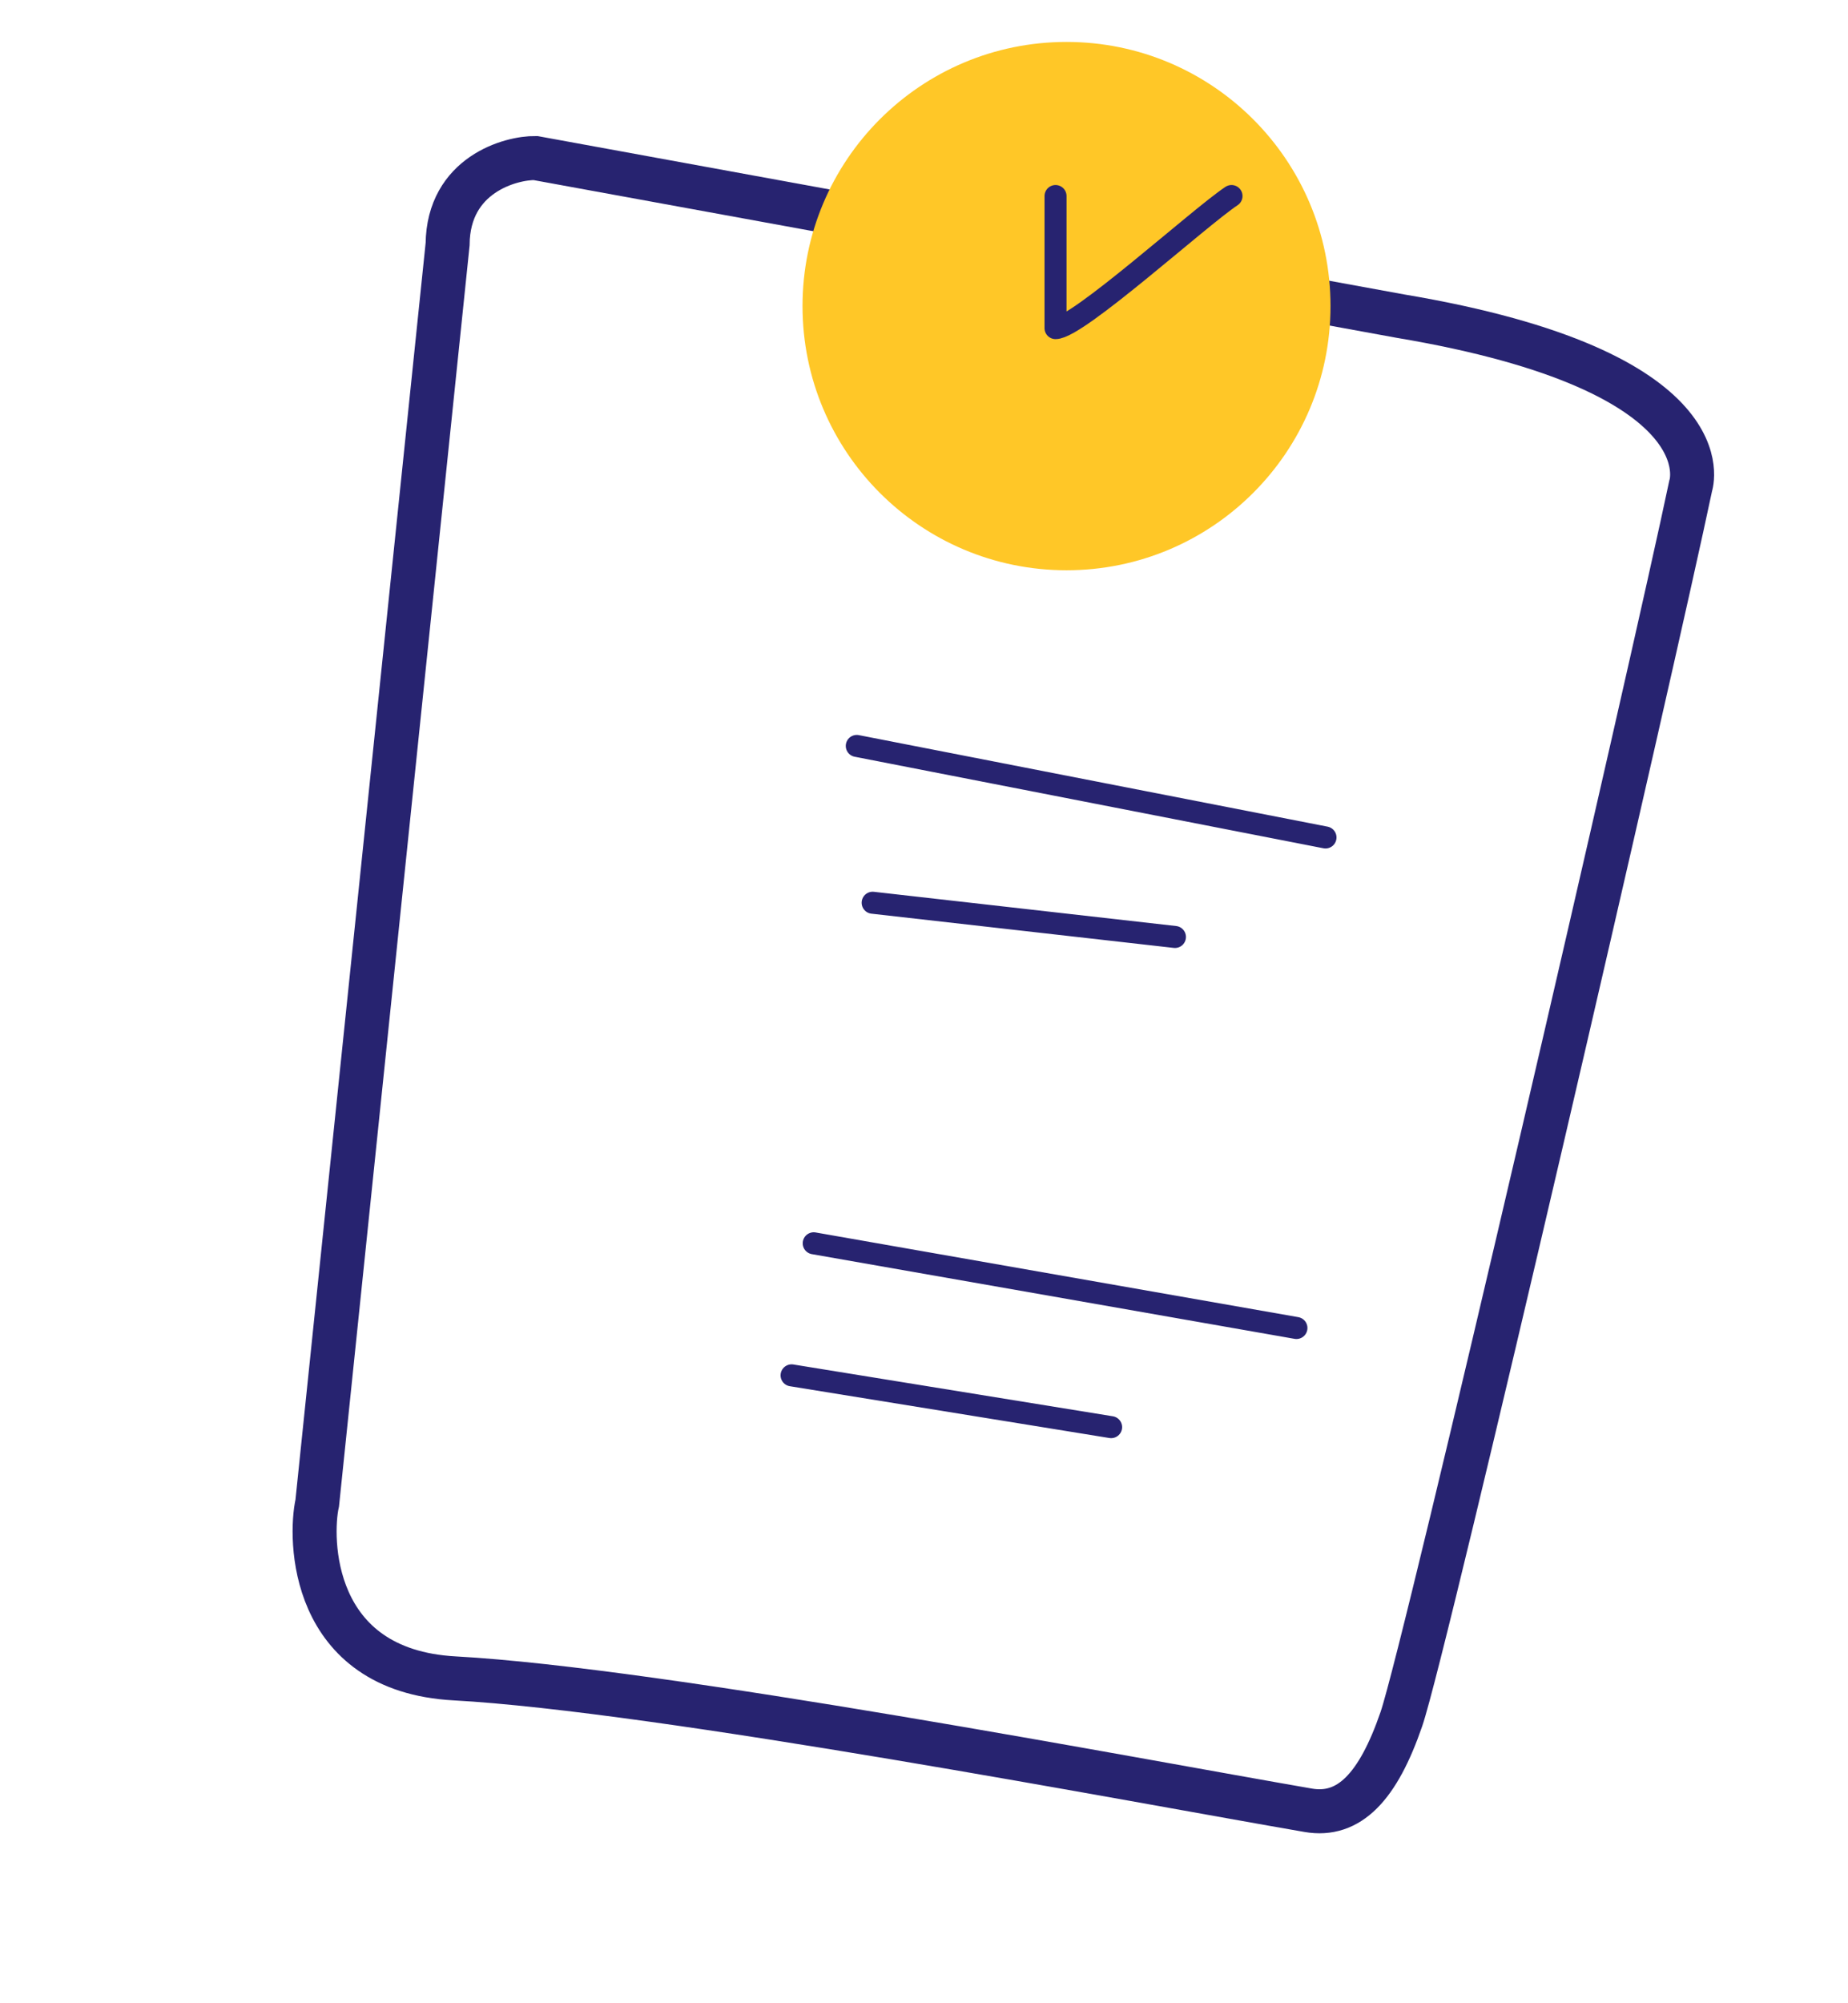
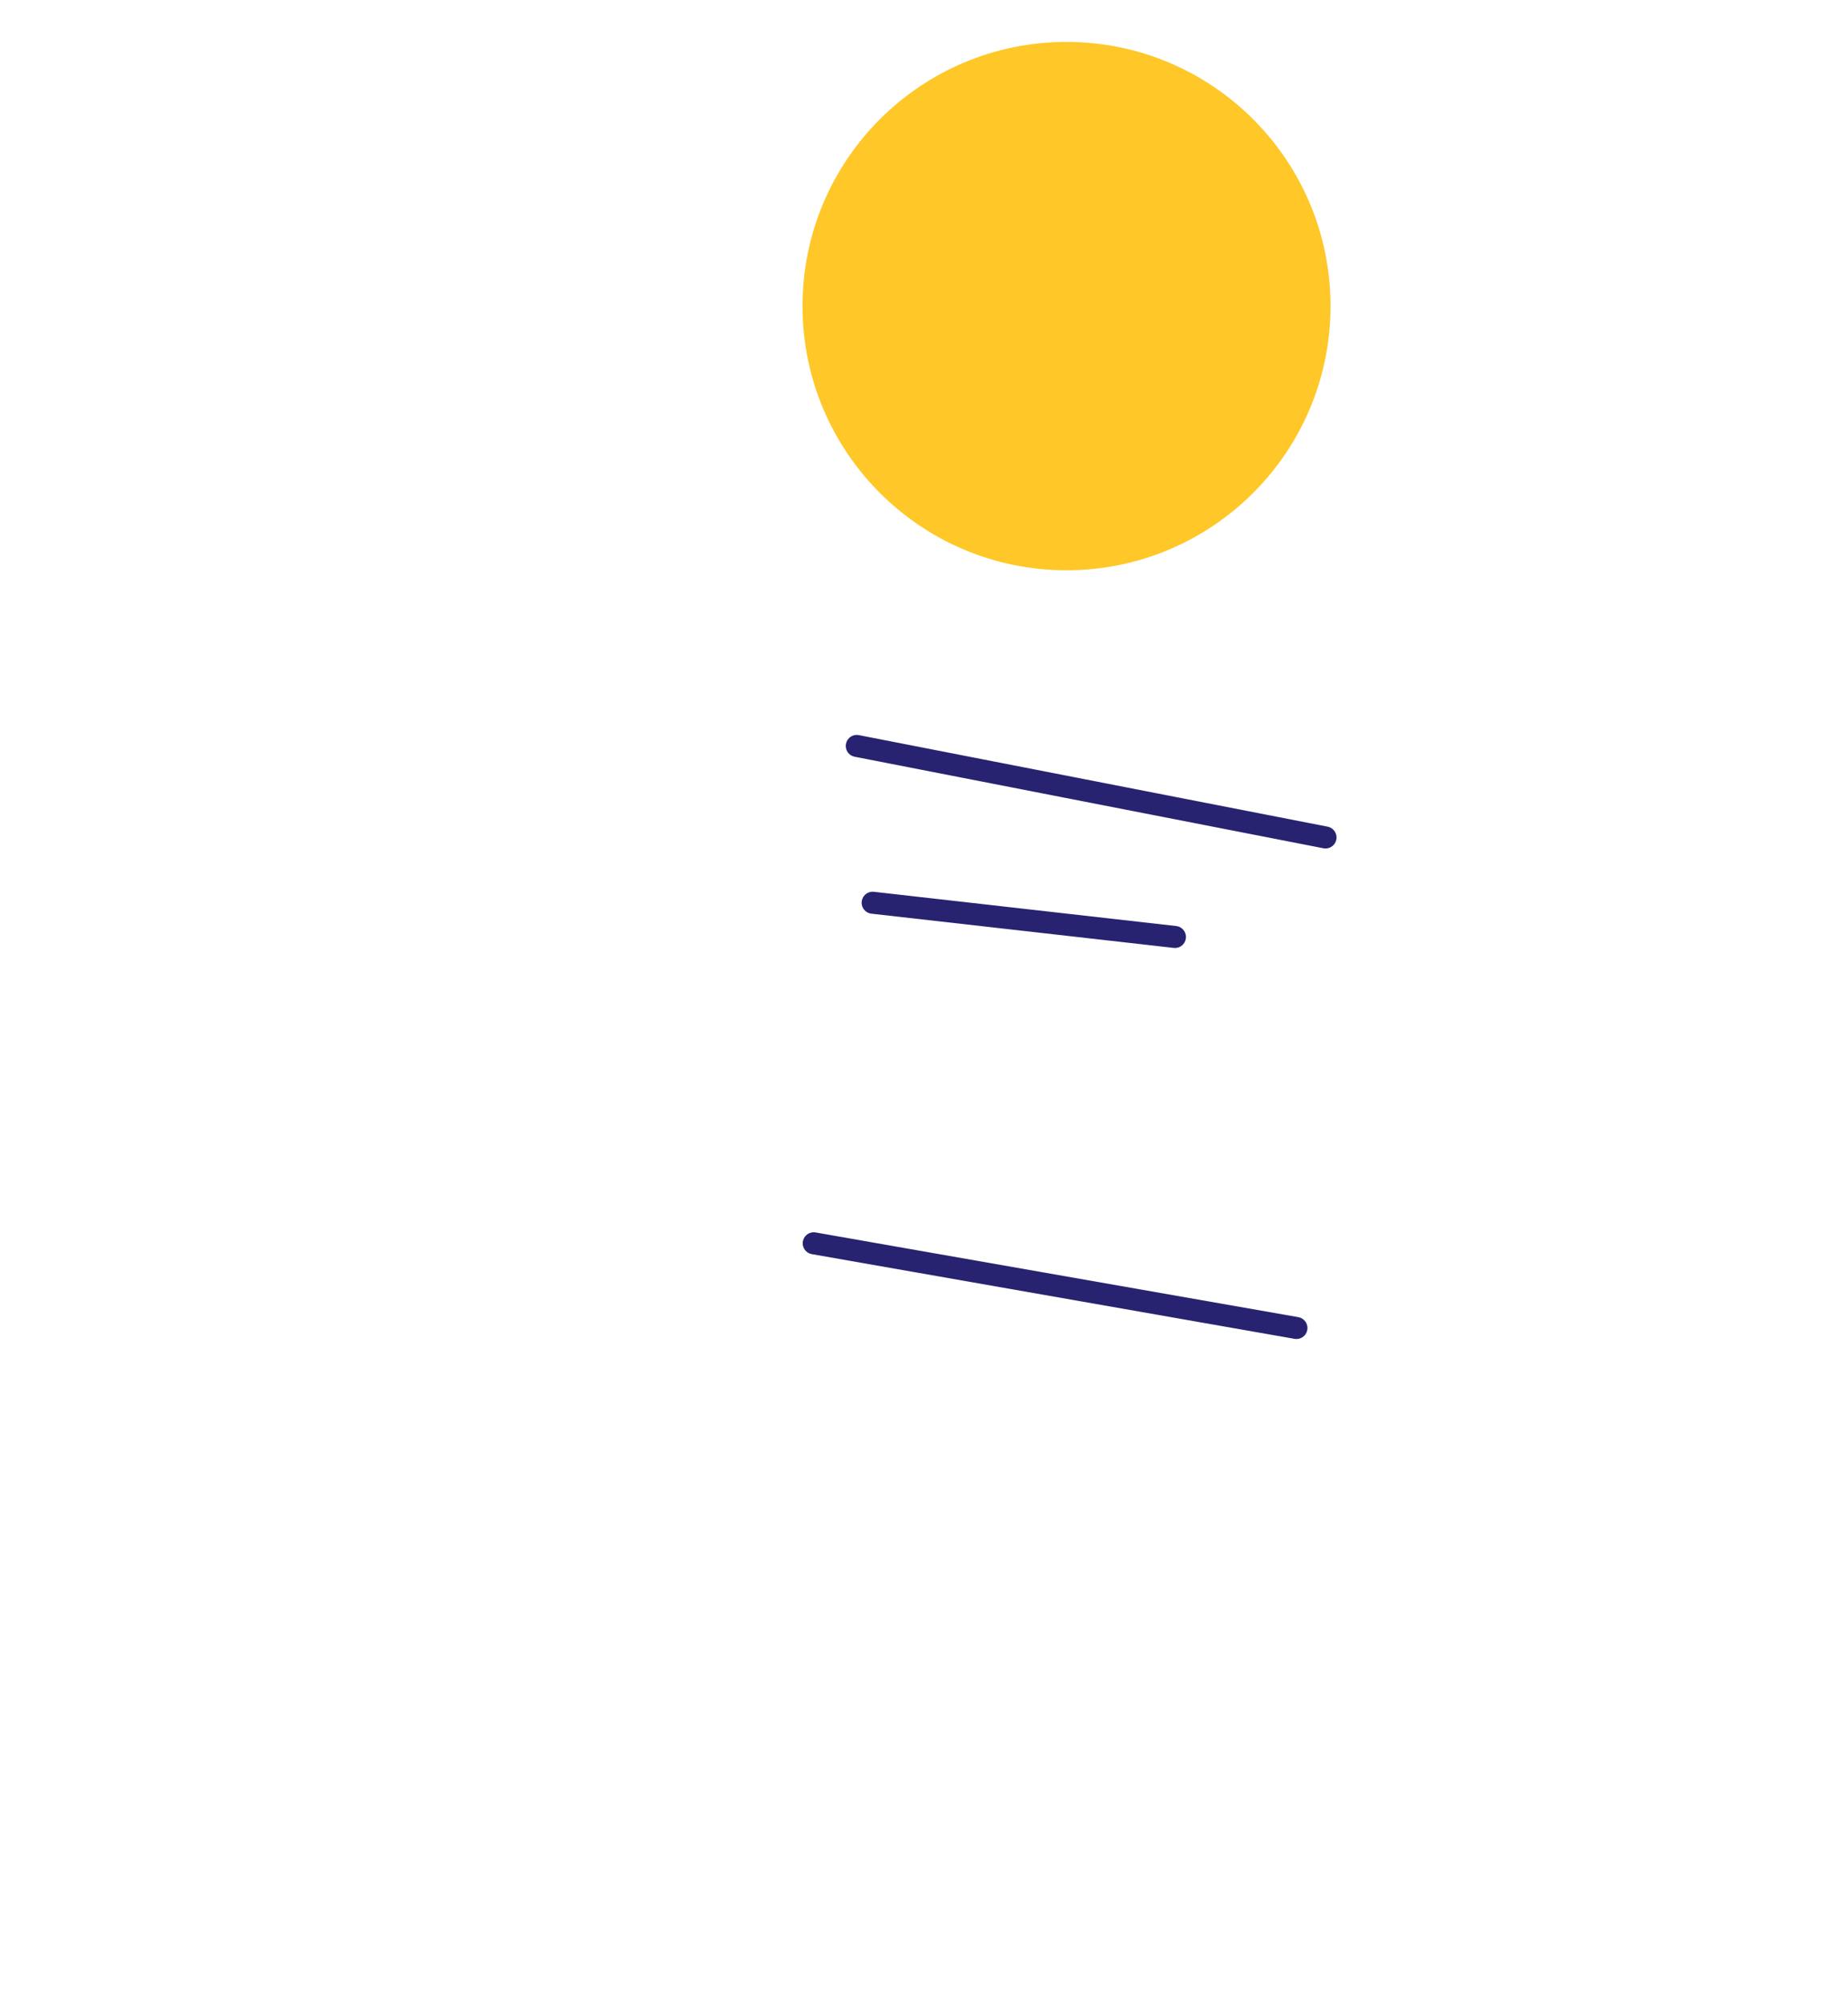
<svg xmlns="http://www.w3.org/2000/svg" width="84" height="91" viewBox="0 0 84 91" fill="none">
-   <path d="M38.944 33.885L60.25 38.043M39.666 41.008L53.407 42.563M36.987 56.478L58.929 60.326M35.981 62.477L50.505 64.83" stroke="#272370" stroke-linecap="round" stroke-linejoin="round" />
-   <path d="M14.42 68.277L20.346 11.094C20.377 7.932 23.214 7.166 24.338 7.18L63.641 14.358C78.638 16.874 76.848 22.074 76.848 22.074C75.191 29.965 64.816 74.845 63.698 78.095C62.641 81.167 61.327 82.555 59.465 82.234C51.866 80.925 29.931 76.745 20.668 76.243C14.052 75.885 14.071 69.836 14.42 68.277Z" stroke="#272370" stroke-width="2" />
+   <path d="M38.944 33.885L60.25 38.043M39.666 41.008L53.407 42.563M36.987 56.478L58.929 60.326M35.981 62.477" stroke="#272370" stroke-linecap="round" stroke-linejoin="round" />
  <circle cx="48.478" cy="13.905" r="12" fill="#FFC727" />
-   <path d="M47.979 8.905C47.979 10.405 47.979 12.905 47.978 14.905C48.978 14.905 54.478 9.905 55.978 8.905" stroke="#272370" stroke-linecap="round" stroke-linejoin="round" />
</svg>